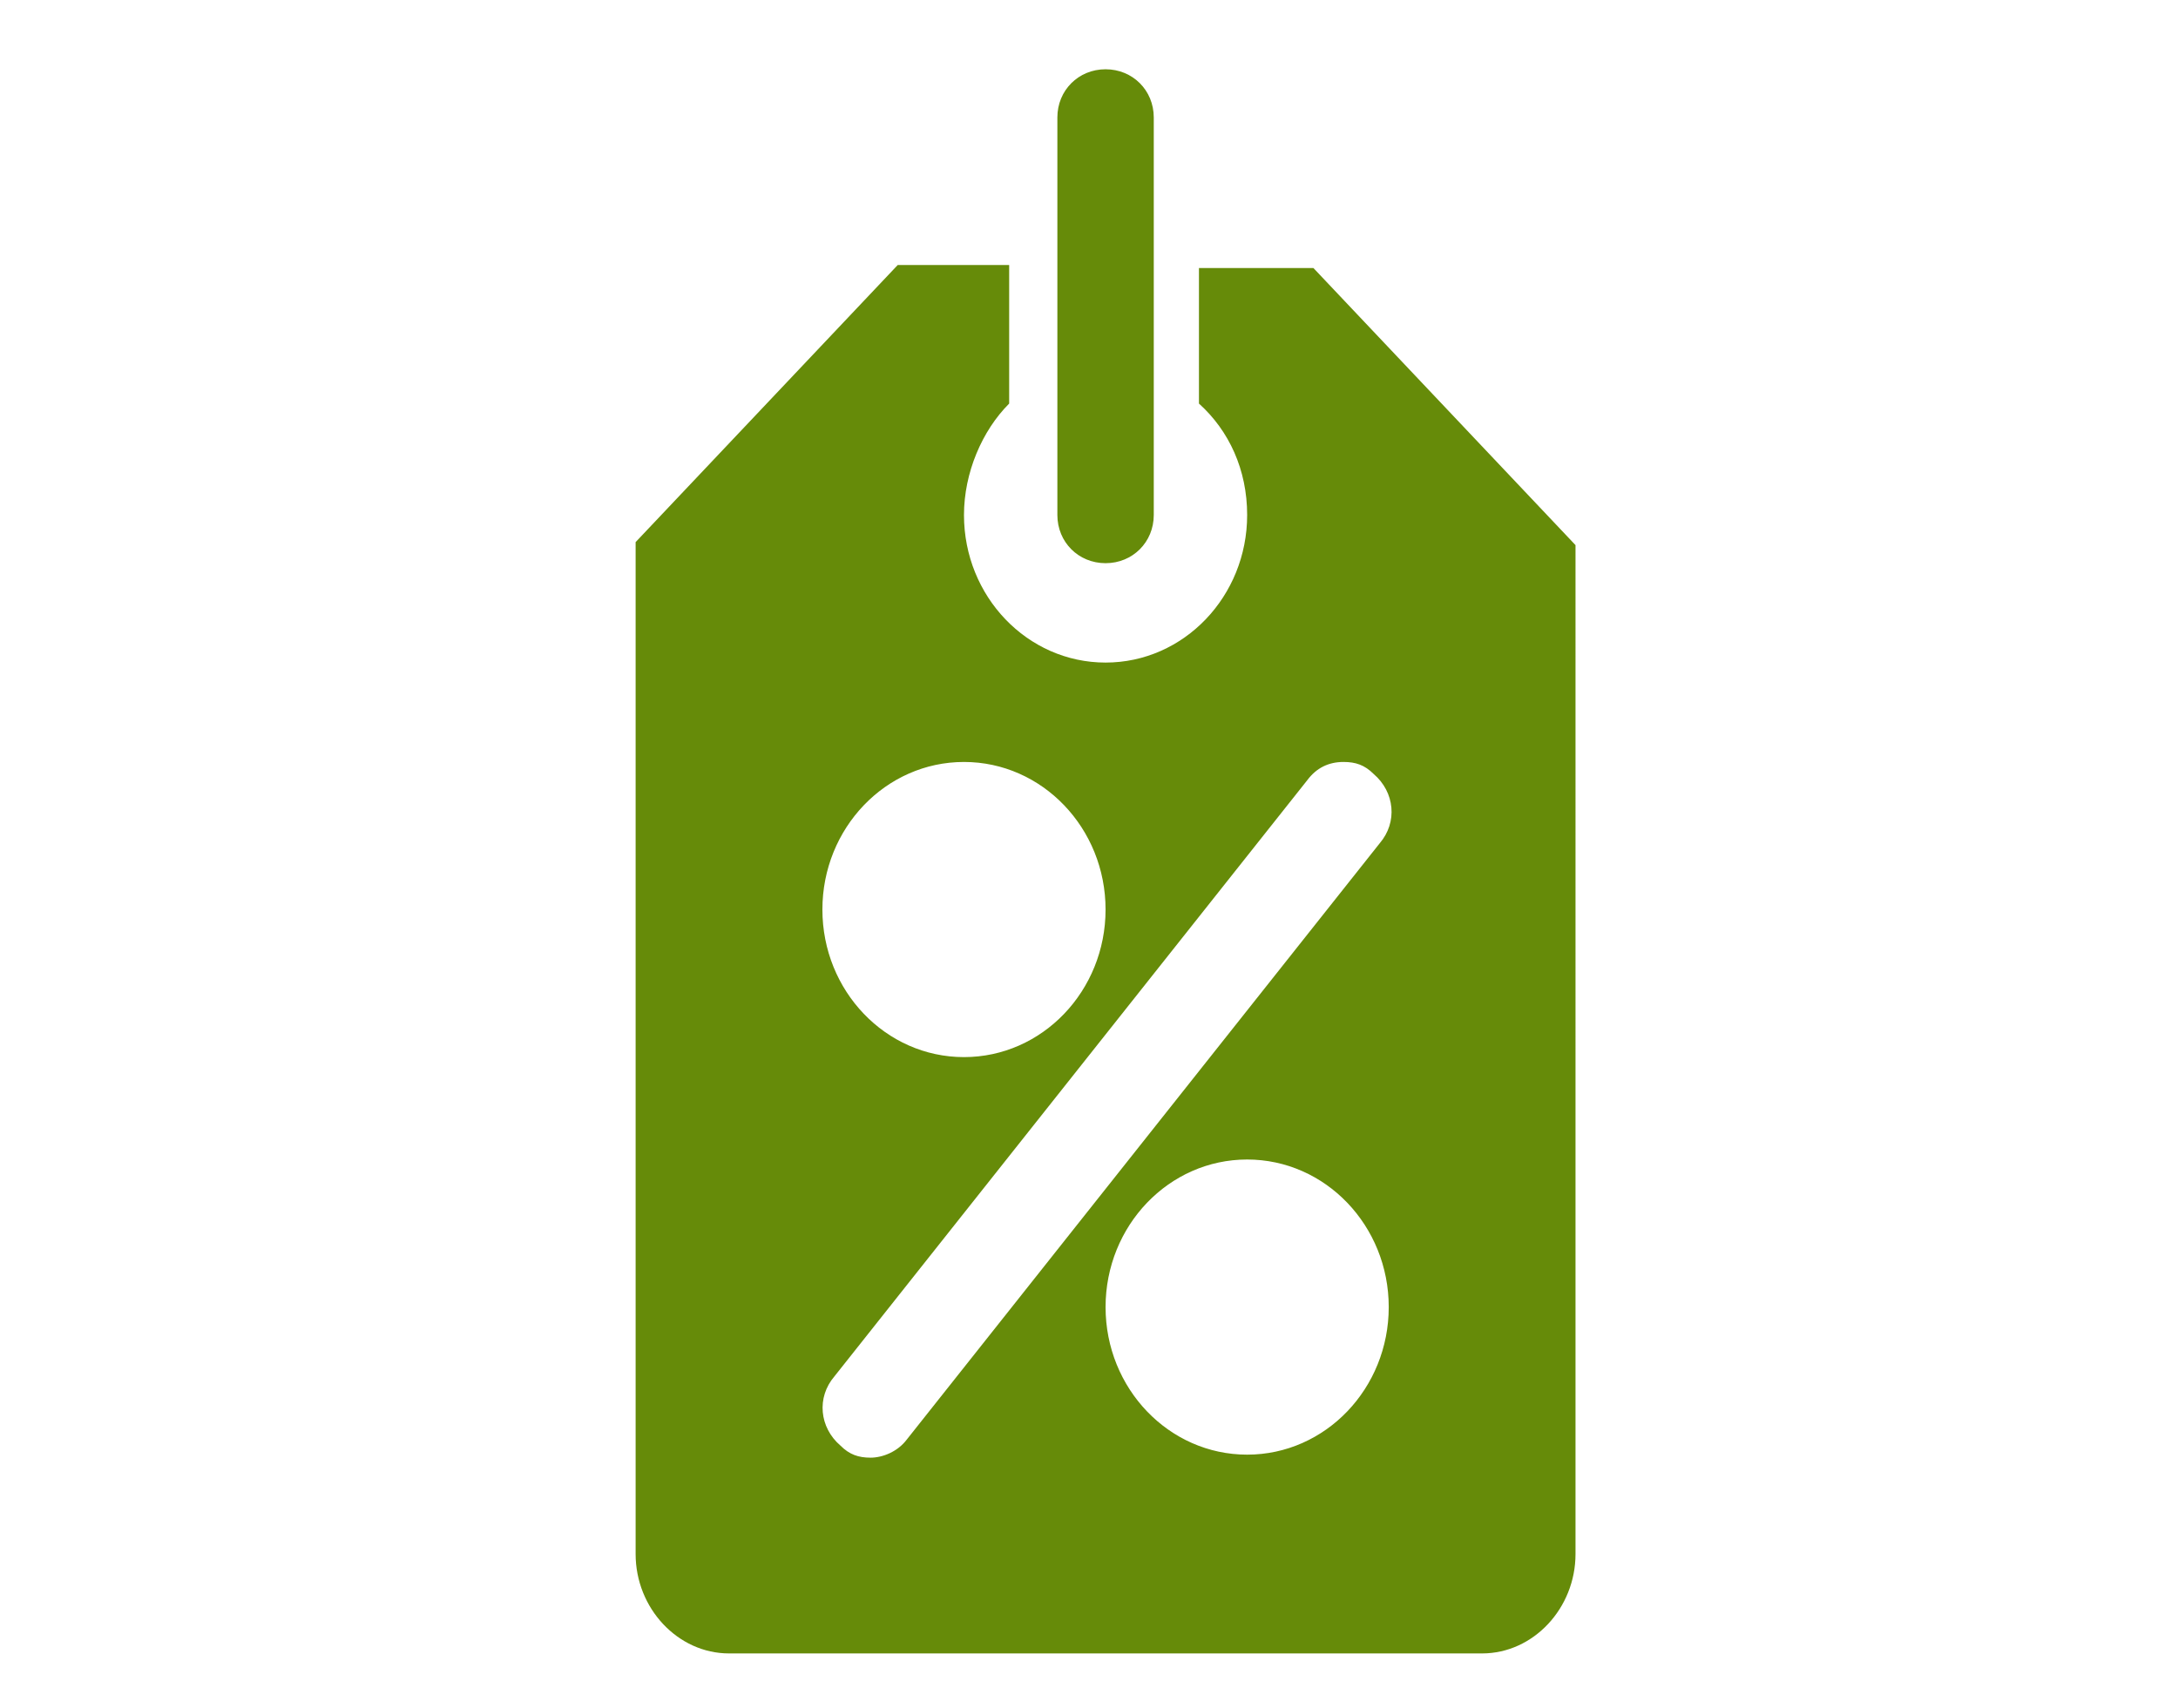
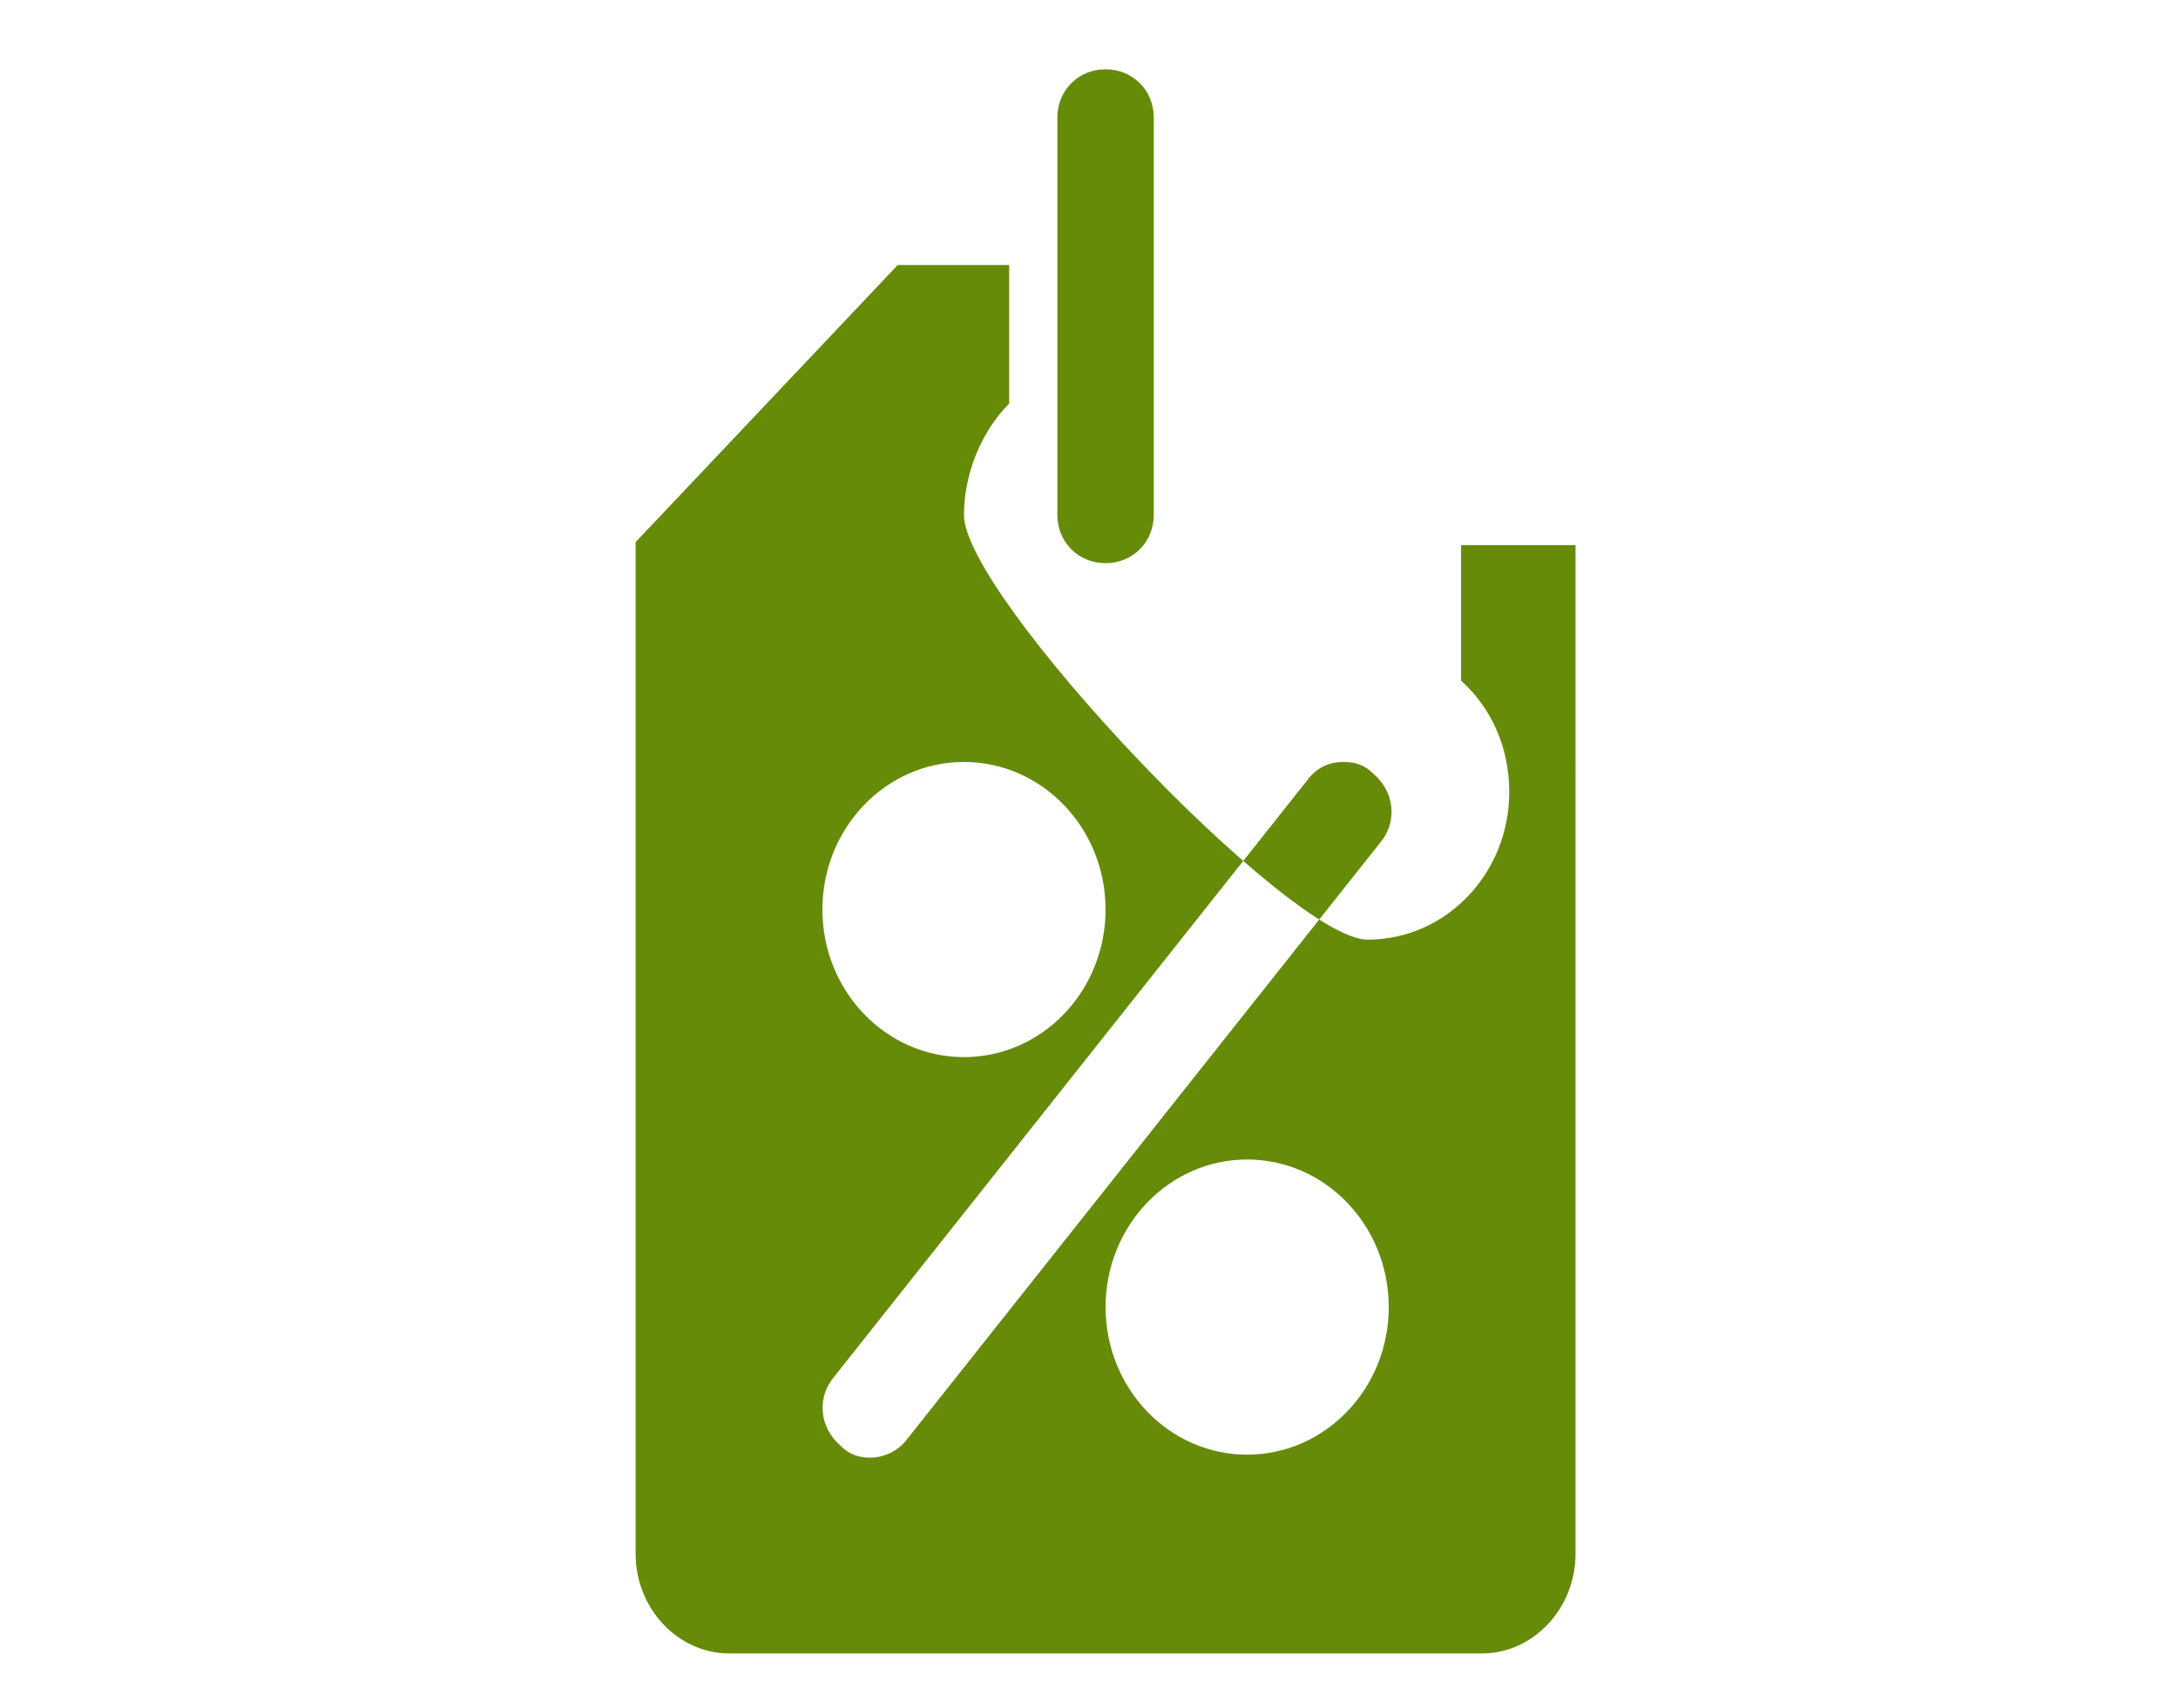
<svg xmlns="http://www.w3.org/2000/svg" viewBox="0 0 72.3 56.7" style="enable-background:new 0 0 72.3 56.7" xml:space="preserve">
  <switch>
    <g>
-       <path d="M36.7 2.3c-.9 0-1.6.7-1.6 1.6v13.2c0 .9.7 1.6 1.6 1.6s1.6-.7 1.6-1.6V3.9c0-.9-.7-1.6-1.6-1.6zm-6.9 6.5L21.1 18v33.6c0 1.8 1.4 3.3 3.1 3.3h25c1.7 0 3.1-1.5 3.1-3.3V18.1l-8.7-9.2h-3.8v4.5c1 .9 1.6 2.2 1.6 3.7 0 2.7-2.1 4.9-4.7 4.9S32 19.8 32 17.1c0-1.4.6-2.8 1.5-3.7V8.8h-3.7zM32 25.3c2.6 0 4.7 2.2 4.7 4.9s-2.1 4.9-4.7 4.9-4.7-2.2-4.7-4.9 2.1-4.9 4.7-4.9zm12.6 0c.4 0 .7.1 1 .4.7.6.8 1.6.2 2.3L30.1 47.8c-.3.4-.8.6-1.2.6-.4 0-.7-.1-1-.4-.7-.6-.8-1.6-.2-2.3l15.7-19.8c.3-.4.7-.6 1.2-.6zm-3.2 13.2c2.6 0 4.7 2.2 4.7 4.9s-2.1 4.9-4.7 4.9-4.7-2.2-4.7-4.9 2.1-4.9 4.7-4.9z" style="fill:#668b09" />
+       <path d="M36.7 2.3c-.9 0-1.6.7-1.6 1.6v13.2c0 .9.7 1.6 1.6 1.6s1.6-.7 1.6-1.6V3.9c0-.9-.7-1.6-1.6-1.6zm-6.9 6.5L21.1 18v33.6c0 1.8 1.4 3.3 3.1 3.3h25c1.7 0 3.1-1.5 3.1-3.3V18.1h-3.8v4.5c1 .9 1.6 2.2 1.6 3.7 0 2.7-2.1 4.9-4.7 4.9S32 19.8 32 17.1c0-1.4.6-2.8 1.5-3.7V8.8h-3.7zM32 25.3c2.6 0 4.7 2.2 4.7 4.9s-2.1 4.9-4.7 4.9-4.7-2.2-4.7-4.9 2.1-4.9 4.7-4.9zm12.6 0c.4 0 .7.1 1 .4.7.6.8 1.6.2 2.3L30.1 47.8c-.3.4-.8.6-1.2.6-.4 0-.7-.1-1-.4-.7-.6-.8-1.6-.2-2.3l15.7-19.8c.3-.4.7-.6 1.2-.6zm-3.2 13.2c2.6 0 4.7 2.2 4.7 4.9s-2.1 4.9-4.7 4.9-4.7-2.2-4.7-4.9 2.1-4.9 4.7-4.9z" style="fill:#668b09" />
    </g>
  </switch>
</svg>